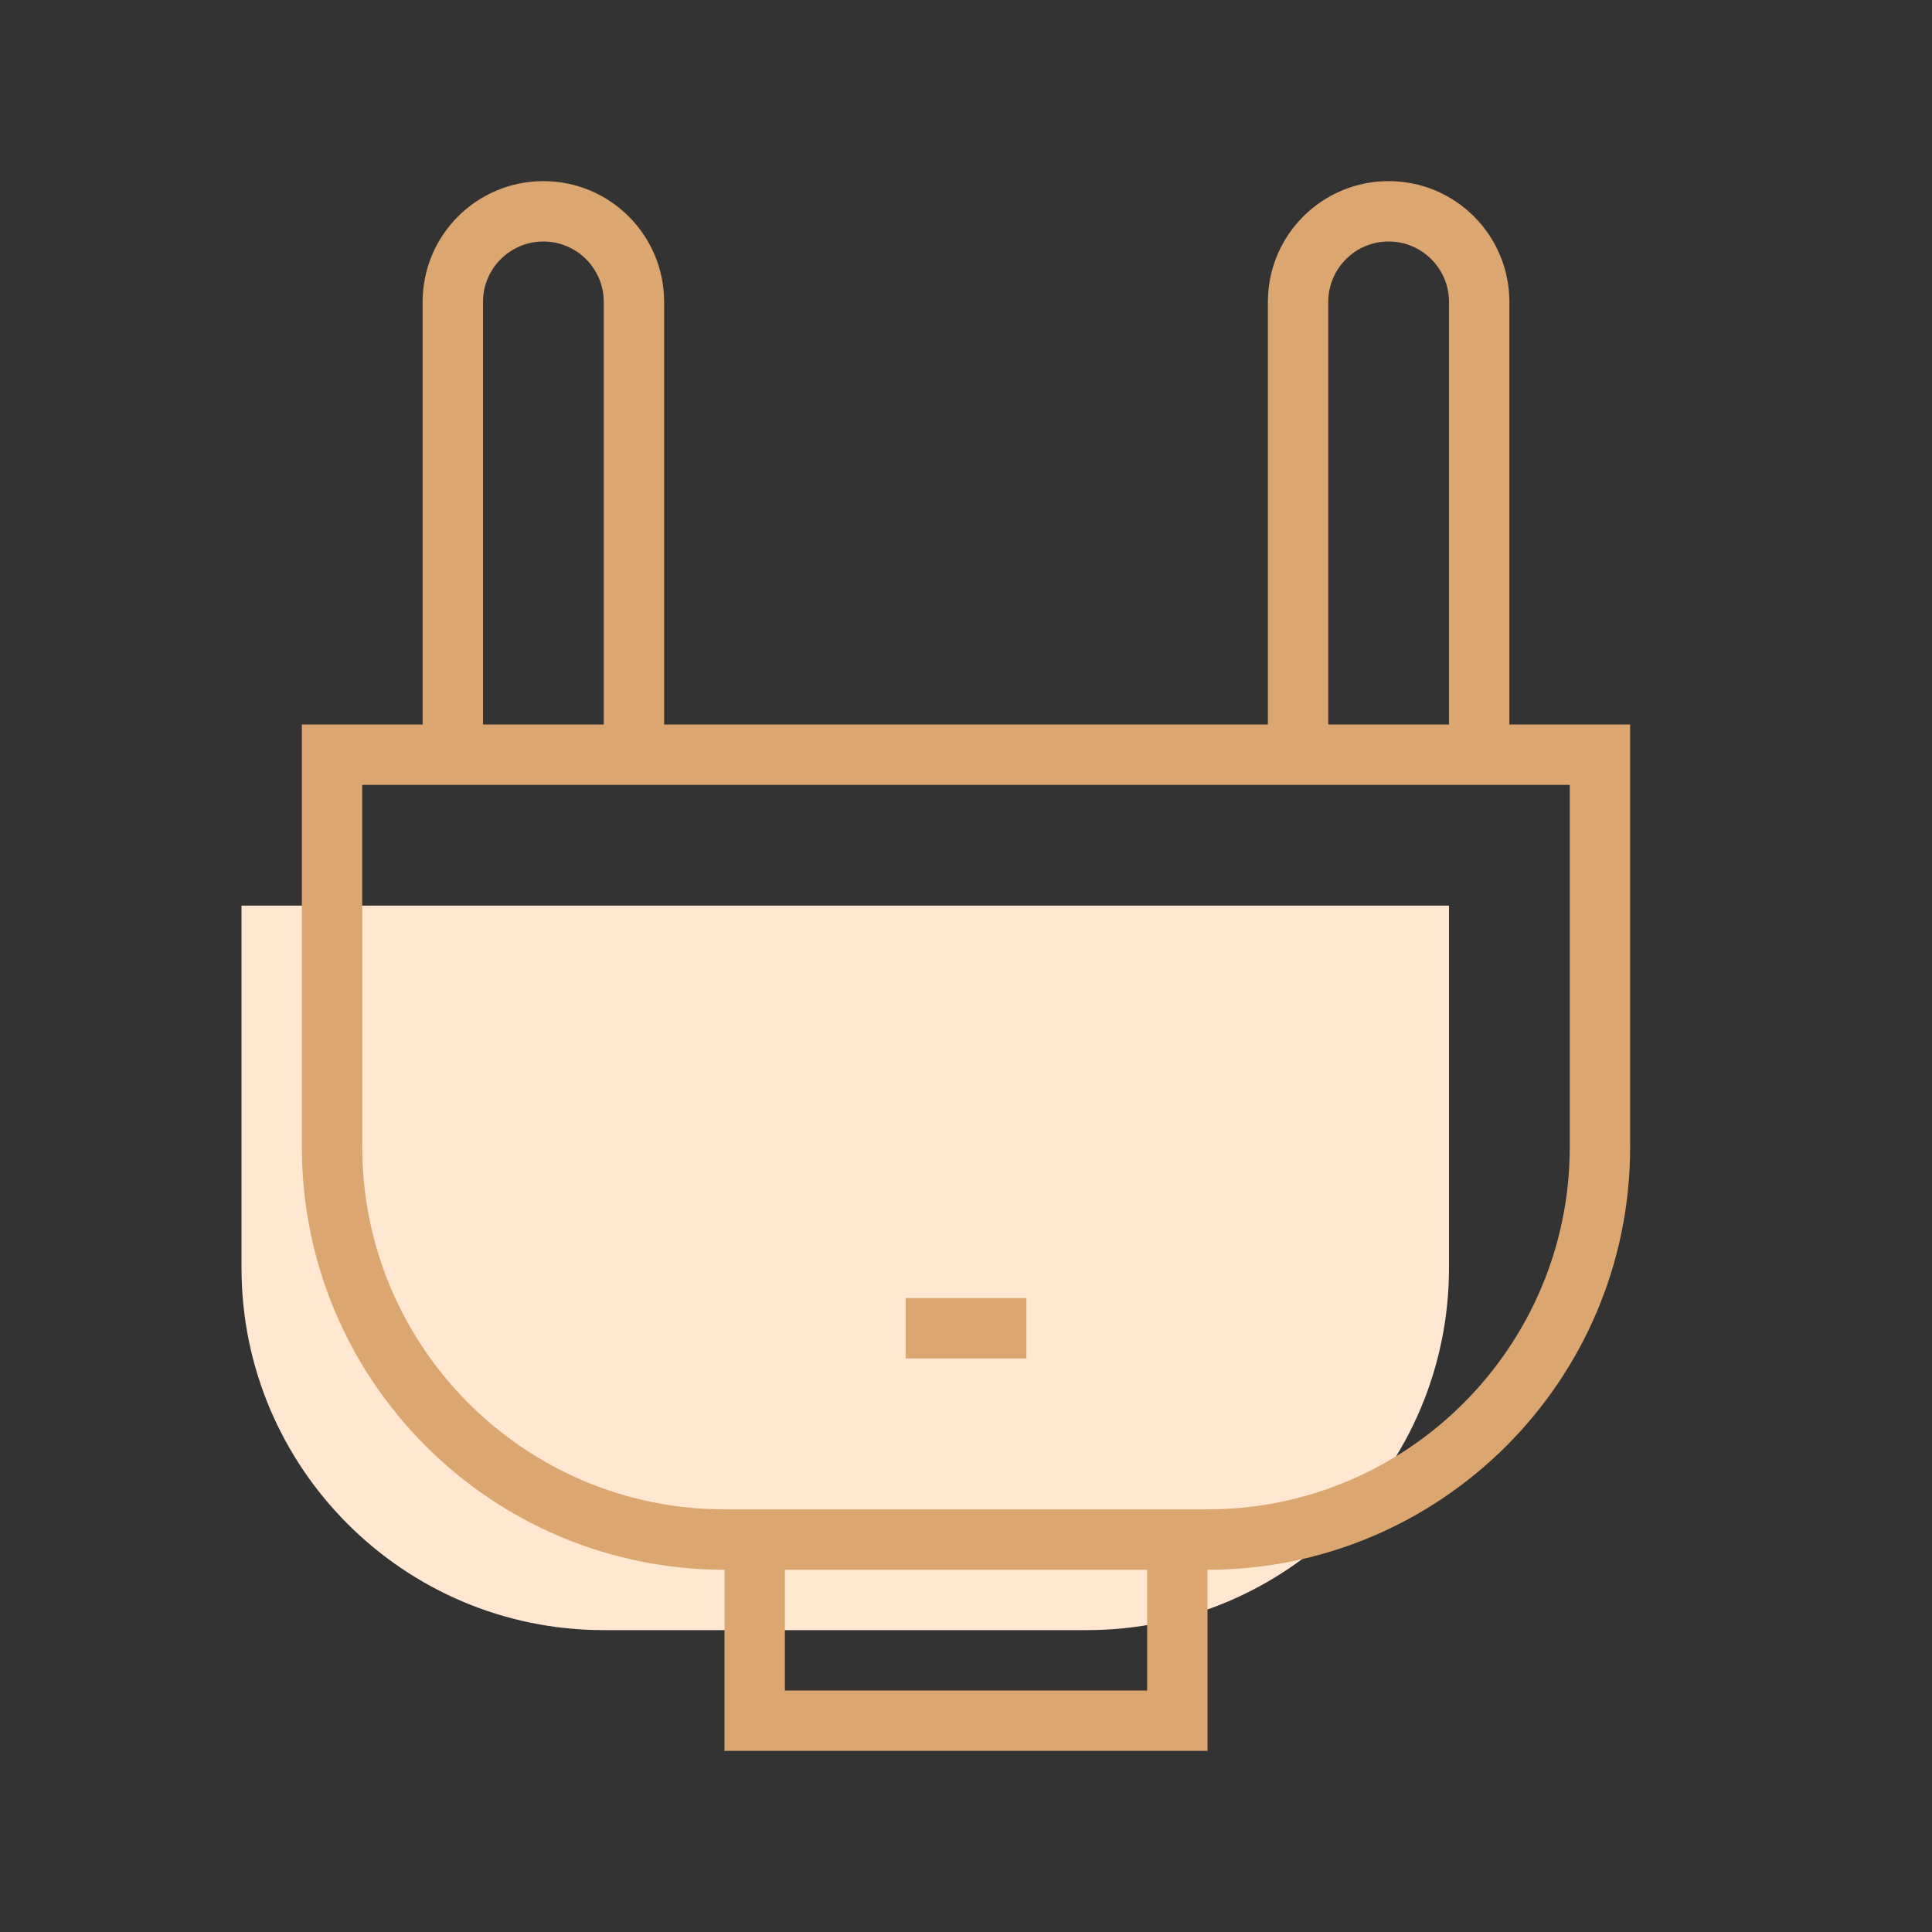
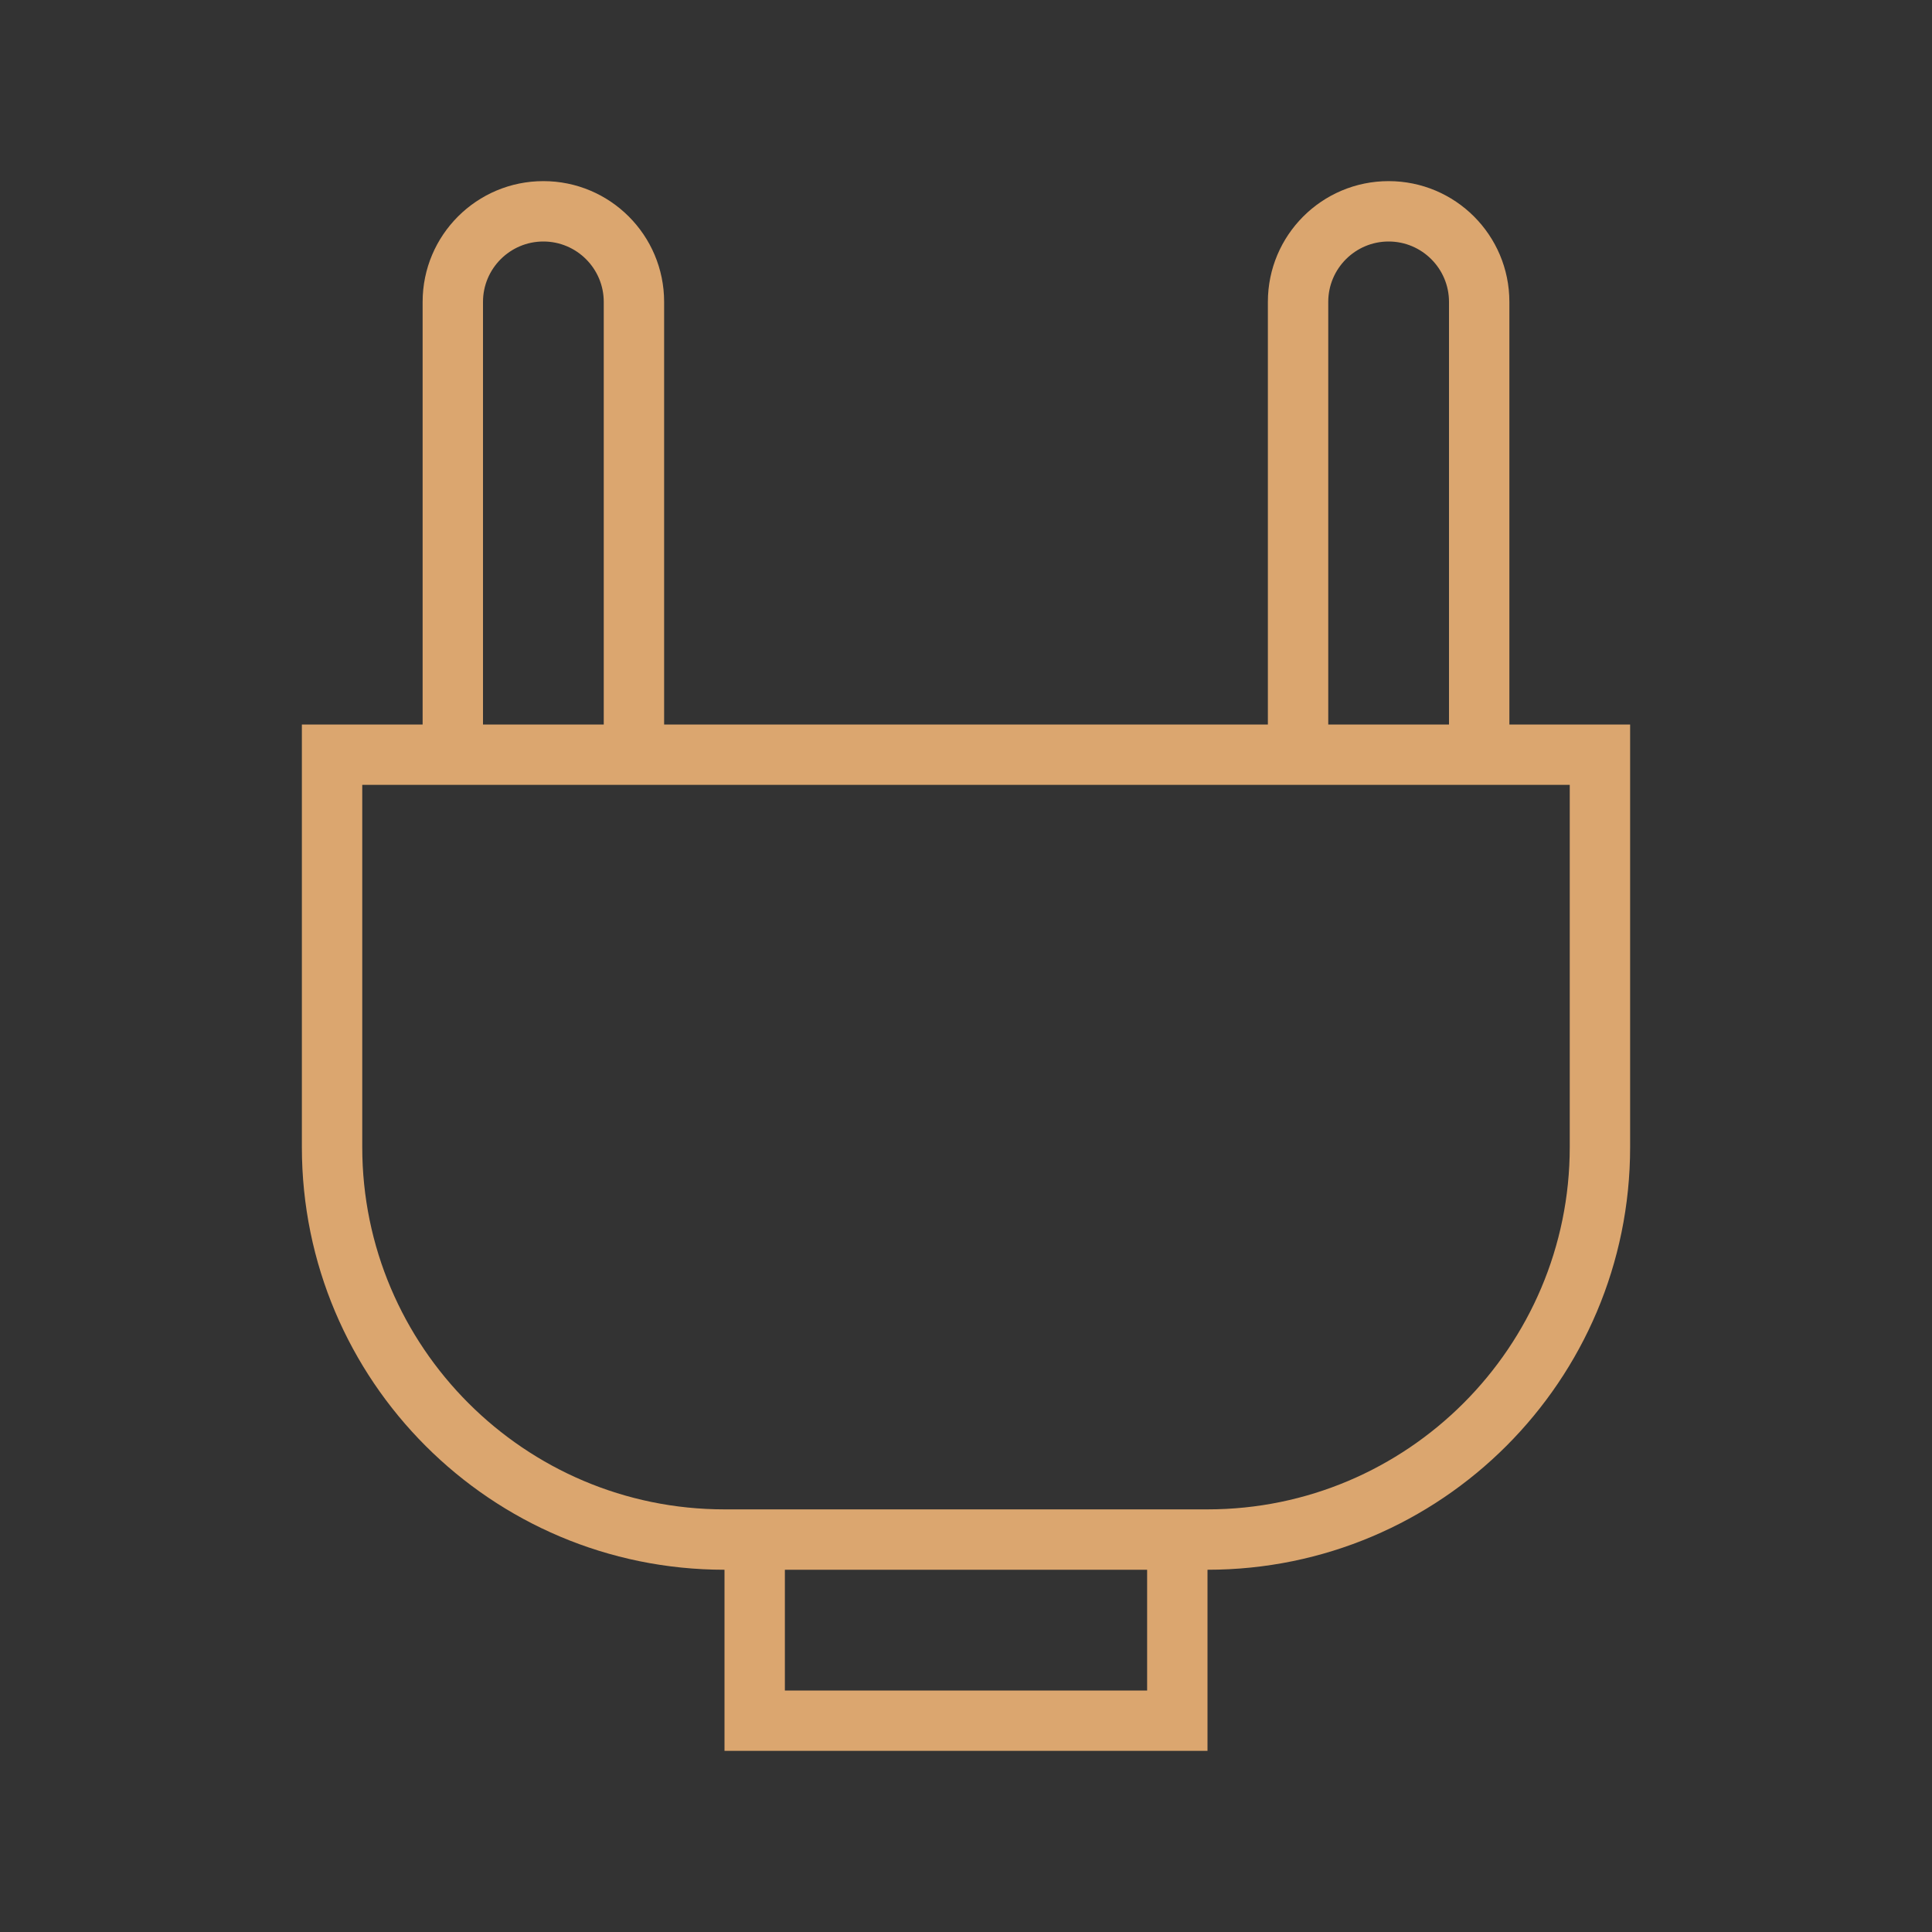
<svg xmlns="http://www.w3.org/2000/svg" id="plug" viewBox="0 0 64 64">
  <rect x="0" y="0" width="64" height="64" fill="#333333" stroke="none" />
  <defs>
    <style>
      .cls-1 {
        fill: #dba66f;
      }

      .cls-1, .cls-2 {
        stroke-width: 0px;
      }

      .cls-2 {
        fill: #ffe7d2;
      }
    </style>
  </defs>
-   <path class="cls-2" d="m8,30h40v12c0,6.623-5.377,12-12,12h-16c-6.623,0-12-5.377-12-12v-12h0Z" />
  <g>
    <path class="cls-1" d="m50,24v-14c0-2.209-1.791-4-4-4s-4,1.791-4,4v14h-20v-14c0-2.209-1.791-4-4-4s-4,1.791-4,4v14h-4v14c0,7.732,6.268,14,14,14v6h16v-6c7.732,0,14-6.268,14-14v-14h-4Zm-6-14c0-1.103.897-2,2-2s2,.897,2,2v14h-4v-14Zm-28,0c0-1.103.897-2,2-2s2,.897,2,2v14h-4v-14Zm22,46h-12v-4h12v4Zm14-18c0,6.617-5.383,12-12,12h-16c-6.617,0-12-5.383-12-12v-12h40v12Z" />
-     <rect class="cls-1" x="30" y="43" width="4" height="2" />
  </g>
</svg>